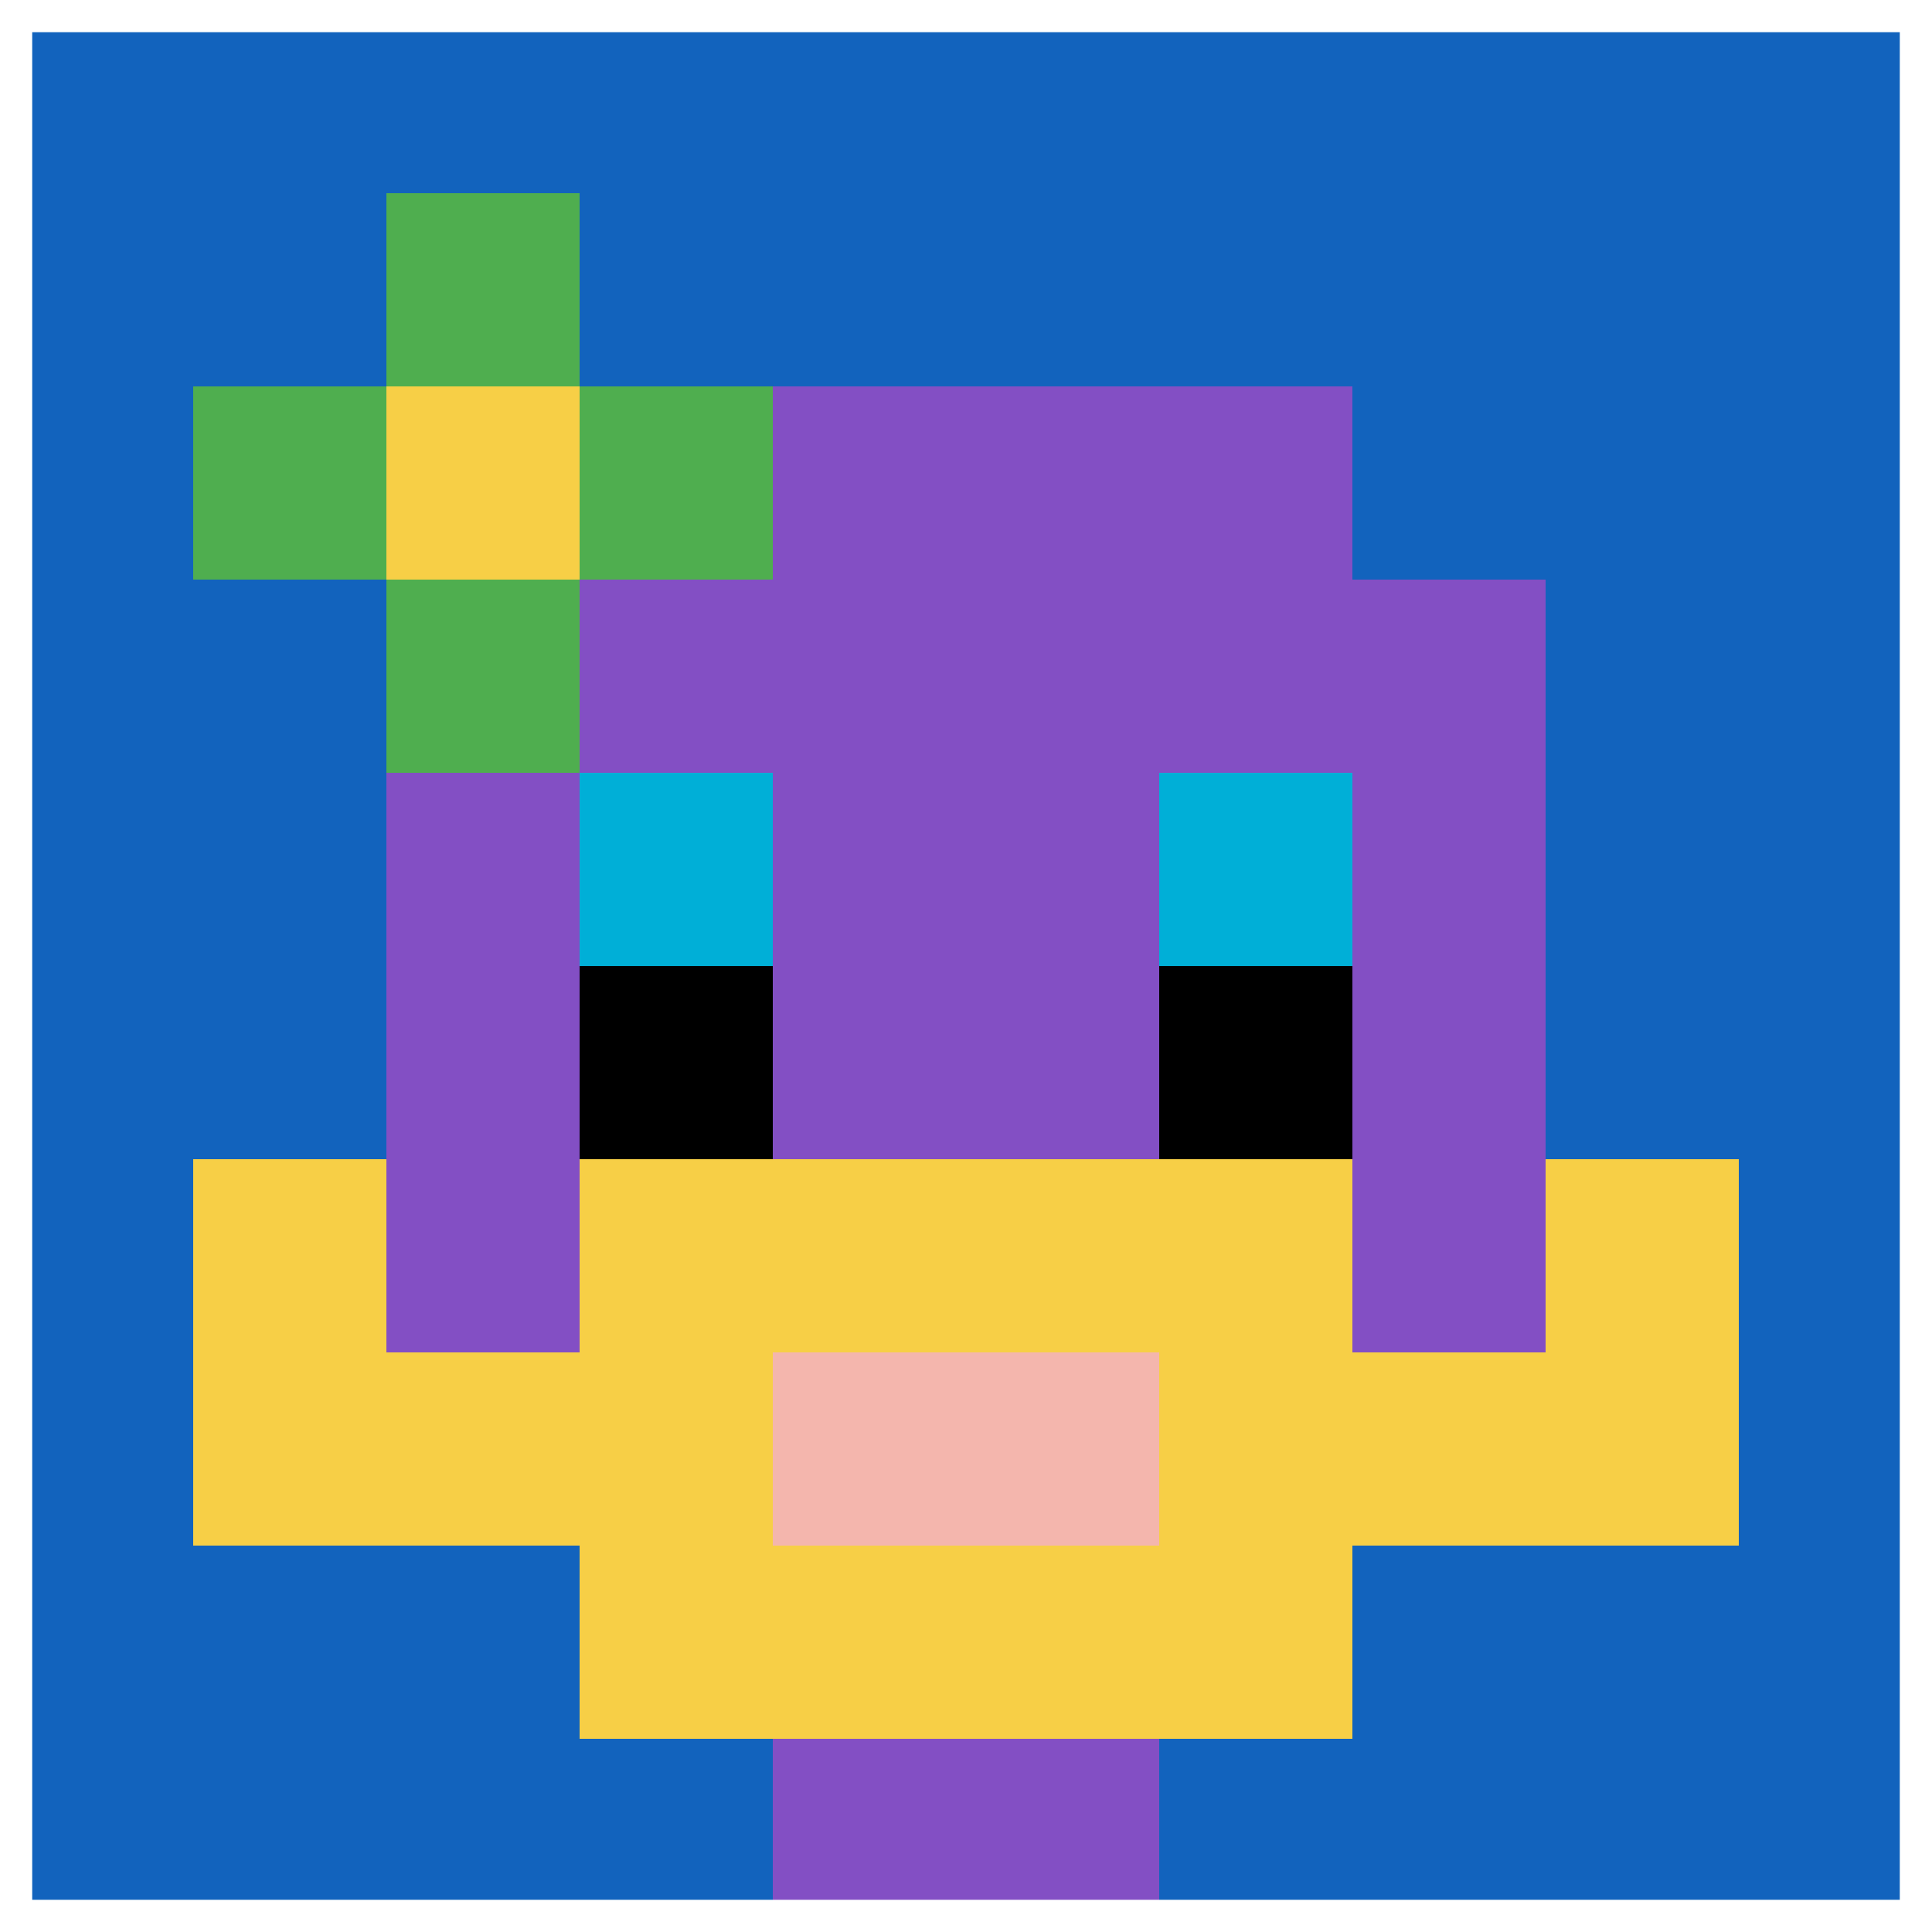
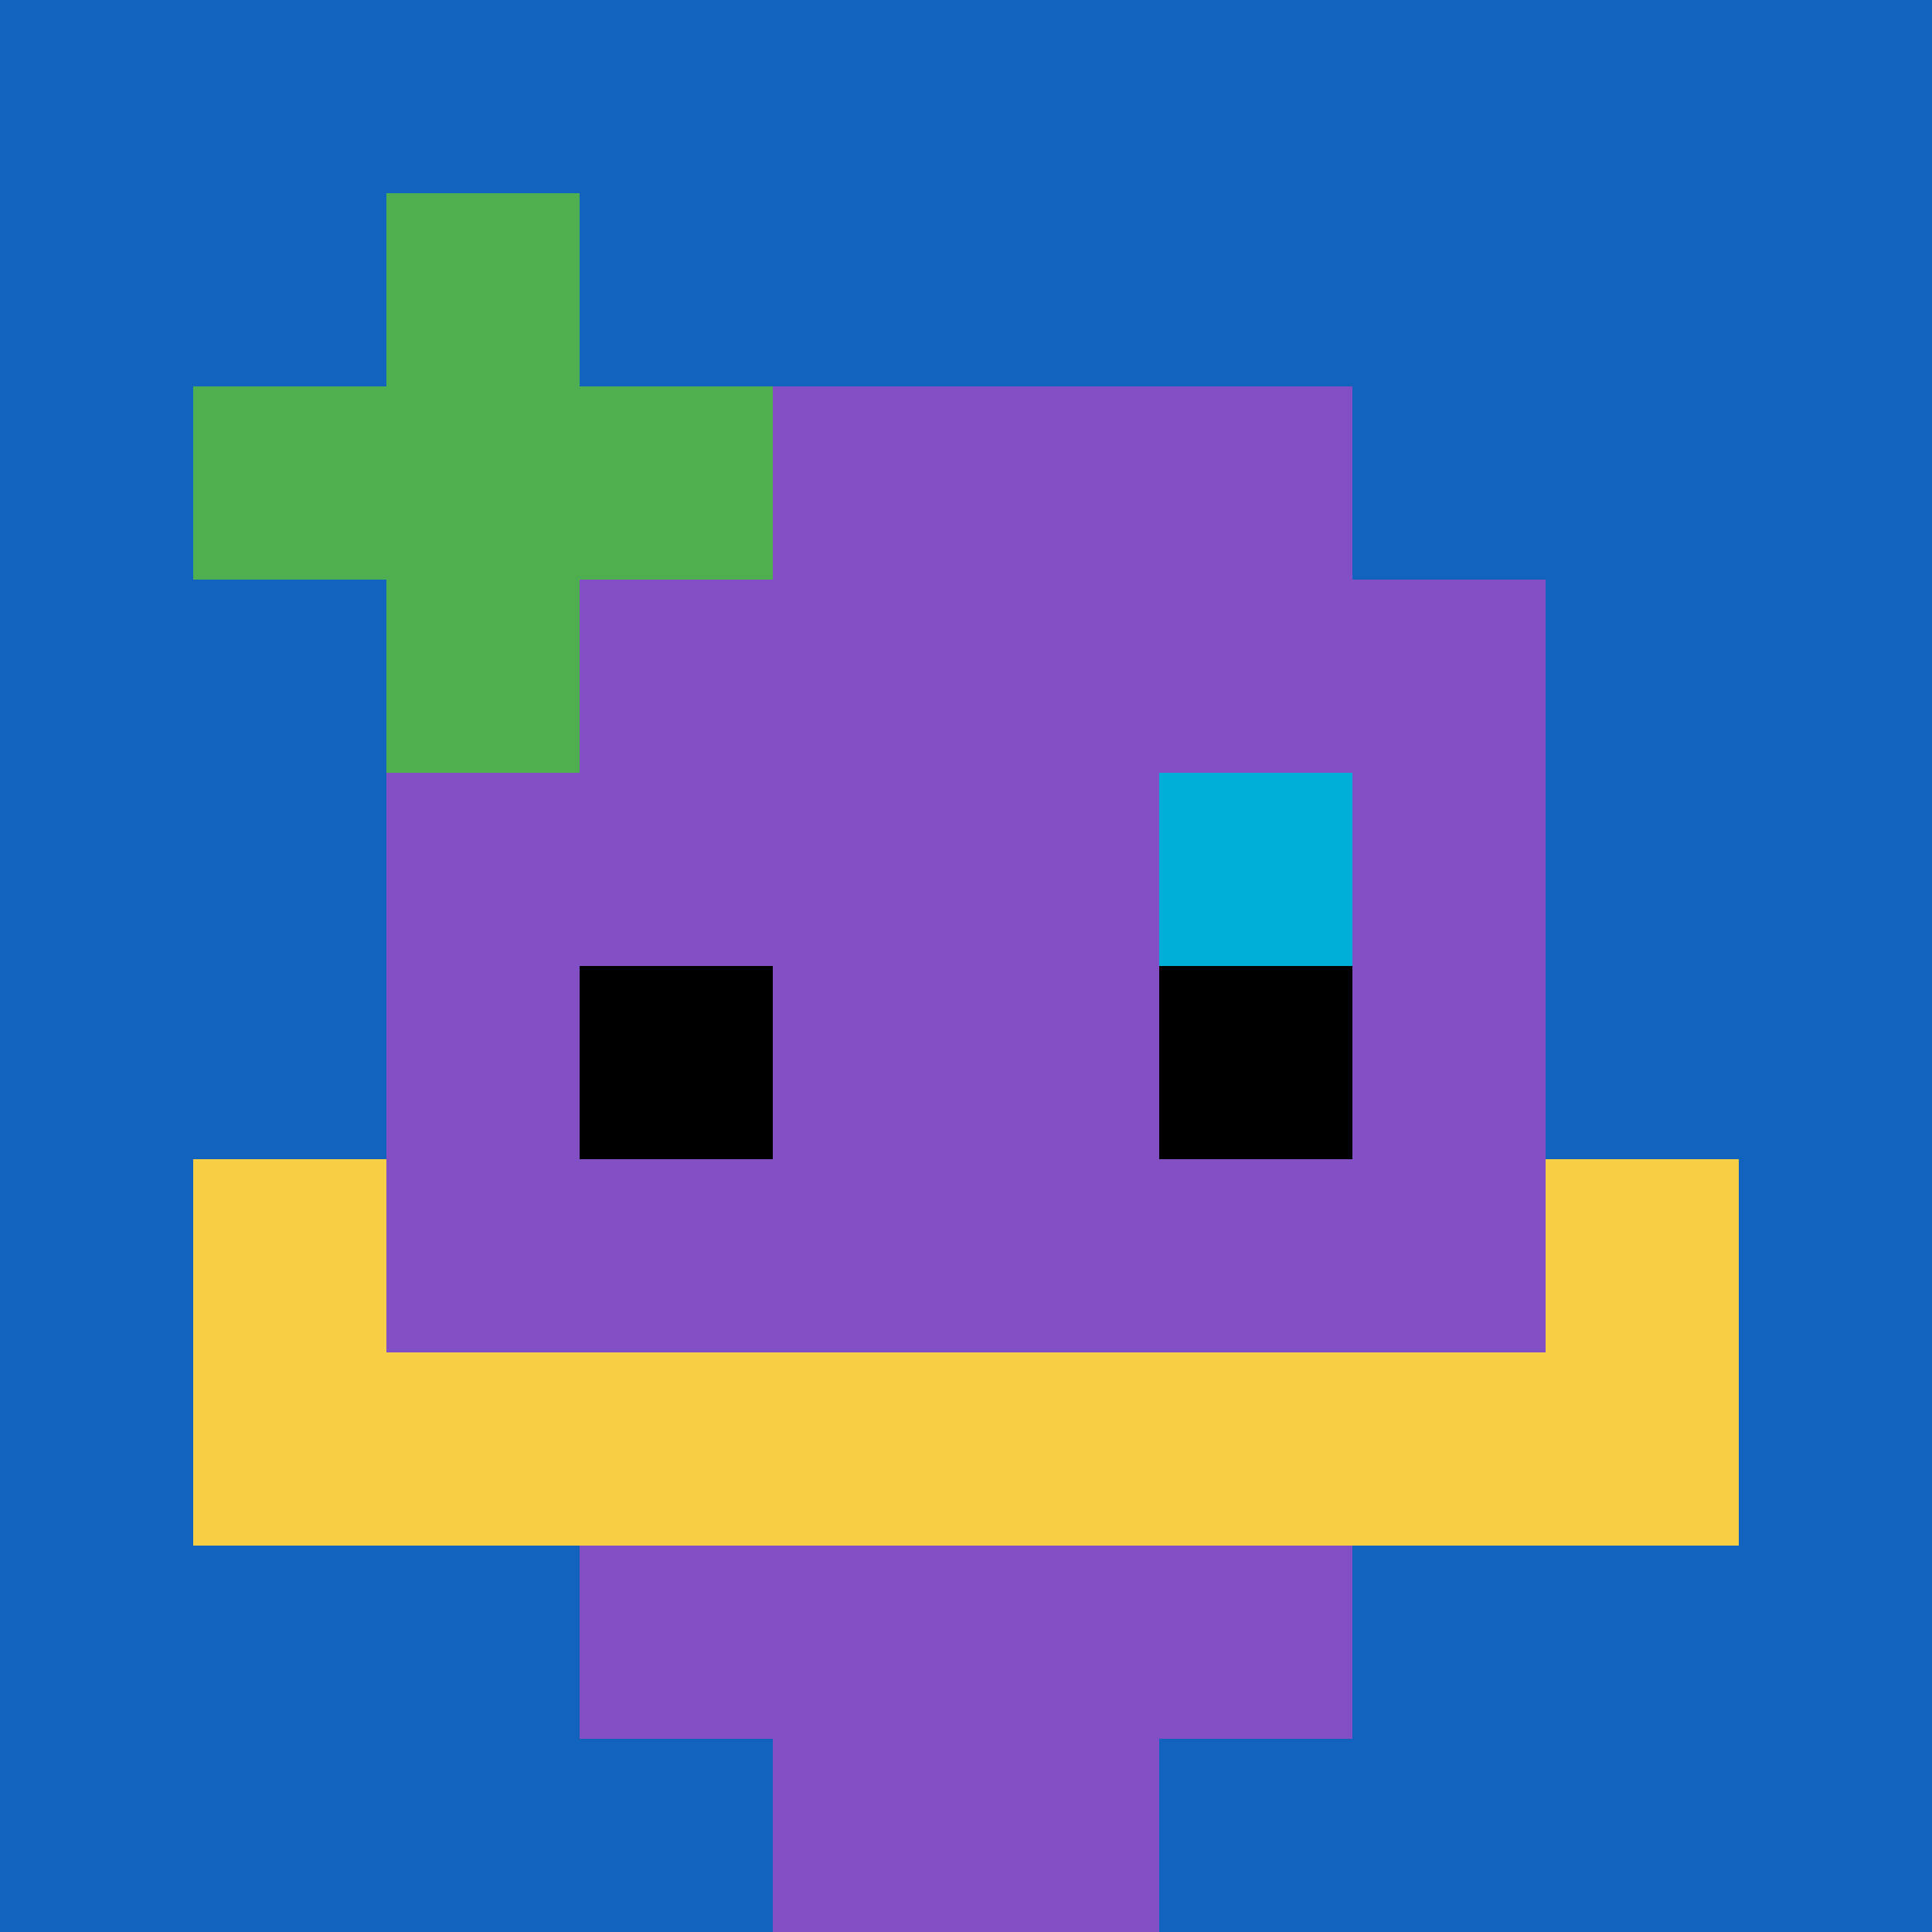
<svg xmlns="http://www.w3.org/2000/svg" version="1.1" width="1137" height="1137">
  <title>'goose-pfp-425246' by Dmitri Cherniak</title>
  <desc>seed=425246
backgroundColor=#ffffff
padding=21
innerPadding=0
timeout=3600
dimension=1
border=true
Save=function(){return n.handleSave()}
frame=1047

Rendered at Wed Oct 04 2023 10:27:32 GMT+1100 (Australian Eastern Daylight Time)
Generated in &lt;1ms
</desc>
  <defs />
  <rect width="100%" height="100%" fill="#ffffff" />
  <g>
    <g id="0-0">
      <rect x="0" y="0" height="1137" width="1137" fill="#1263BD" />
      <g>
        <rect id="0-0-3-2-4-7" x="341.1" y="227.4" width="454.8" height="795.9" fill="#834FC4" />
        <rect id="0-0-2-3-6-5" x="227.4" y="341.1" width="682.2" height="568.5" fill="#834FC4" />
        <rect id="0-0-4-8-2-2" x="454.8" y="909.6" width="227.4" height="227.4" fill="#834FC4" />
        <rect id="0-0-1-7-8-1" x="113.7" y="795.9" width="909.6" height="113.7" fill="#F7CF46" />
-         <rect id="0-0-3-6-4-3" x="341.1" y="682.2" width="454.8" height="341.1" fill="#F7CF46" />
-         <rect id="0-0-4-7-2-1" x="454.8" y="795.9" width="227.4" height="113.7" fill="#F4B6AD" />
        <rect id="0-0-1-6-1-2" x="113.7" y="682.2" width="113.7" height="227.4" fill="#F7CF46" />
        <rect id="0-0-8-6-1-2" x="909.6" y="682.2" width="113.7" height="227.4" fill="#F7CF46" />
-         <rect id="0-0-3-4-1-1" x="341.1" y="454.8" width="113.7" height="113.7" fill="#00AFD7" />
        <rect id="0-0-6-4-1-1" x="682.2" y="454.8" width="113.7" height="113.7" fill="#00AFD7" />
        <rect id="0-0-3-5-1-1" x="341.1" y="568.5" width="113.7" height="113.7" fill="#000000" />
        <rect id="0-0-6-5-1-1" x="682.2" y="568.5" width="113.7" height="113.7" fill="#000000" />
        <rect id="0-0-1-2-3-1" x="113.7" y="227.4" width="341.1" height="113.7" fill="#4FAE4F" />
        <rect id="0-0-2-1-1-3" x="227.4" y="113.7" width="113.7" height="341.1" fill="#4FAE4F" />
-         <rect id="0-0-2-2-1-1" x="227.4" y="227.4" width="113.7" height="113.7" fill="#F7CF46" />
      </g>
-       <rect x="0" y="0" stroke="white" stroke-width="37.9" height="1137" width="1137" fill="none" />
    </g>
  </g>
</svg>